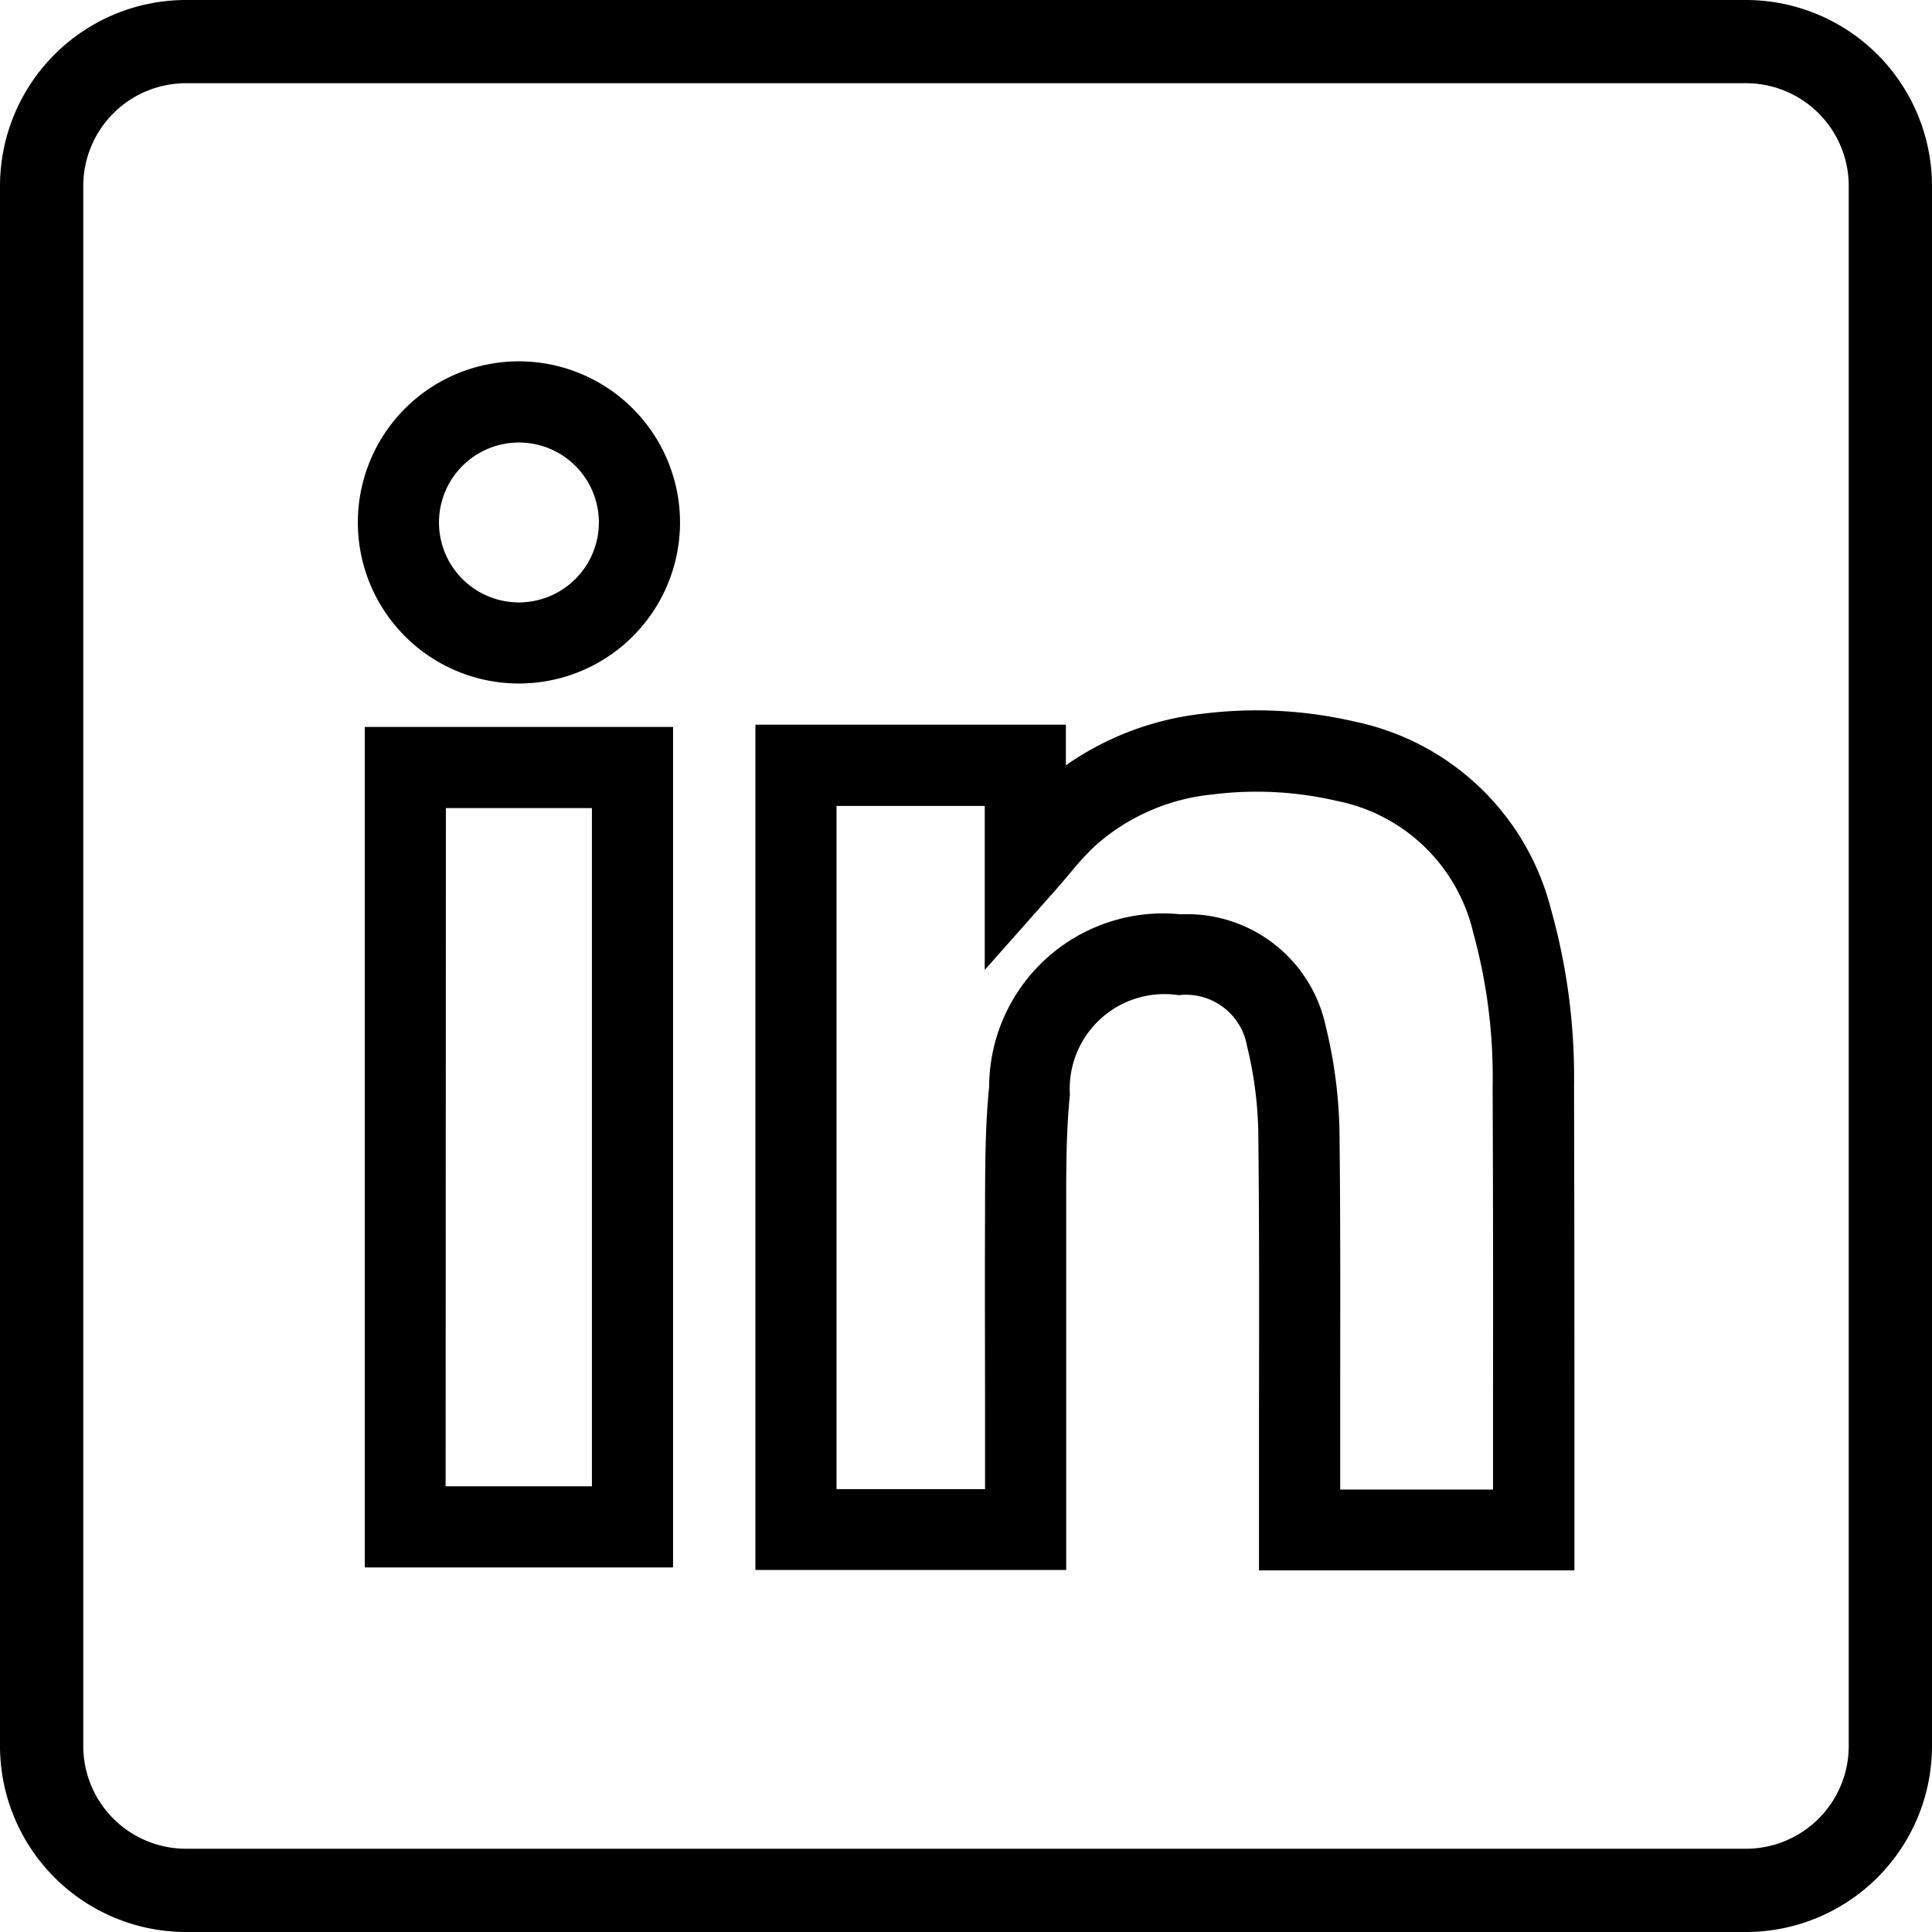
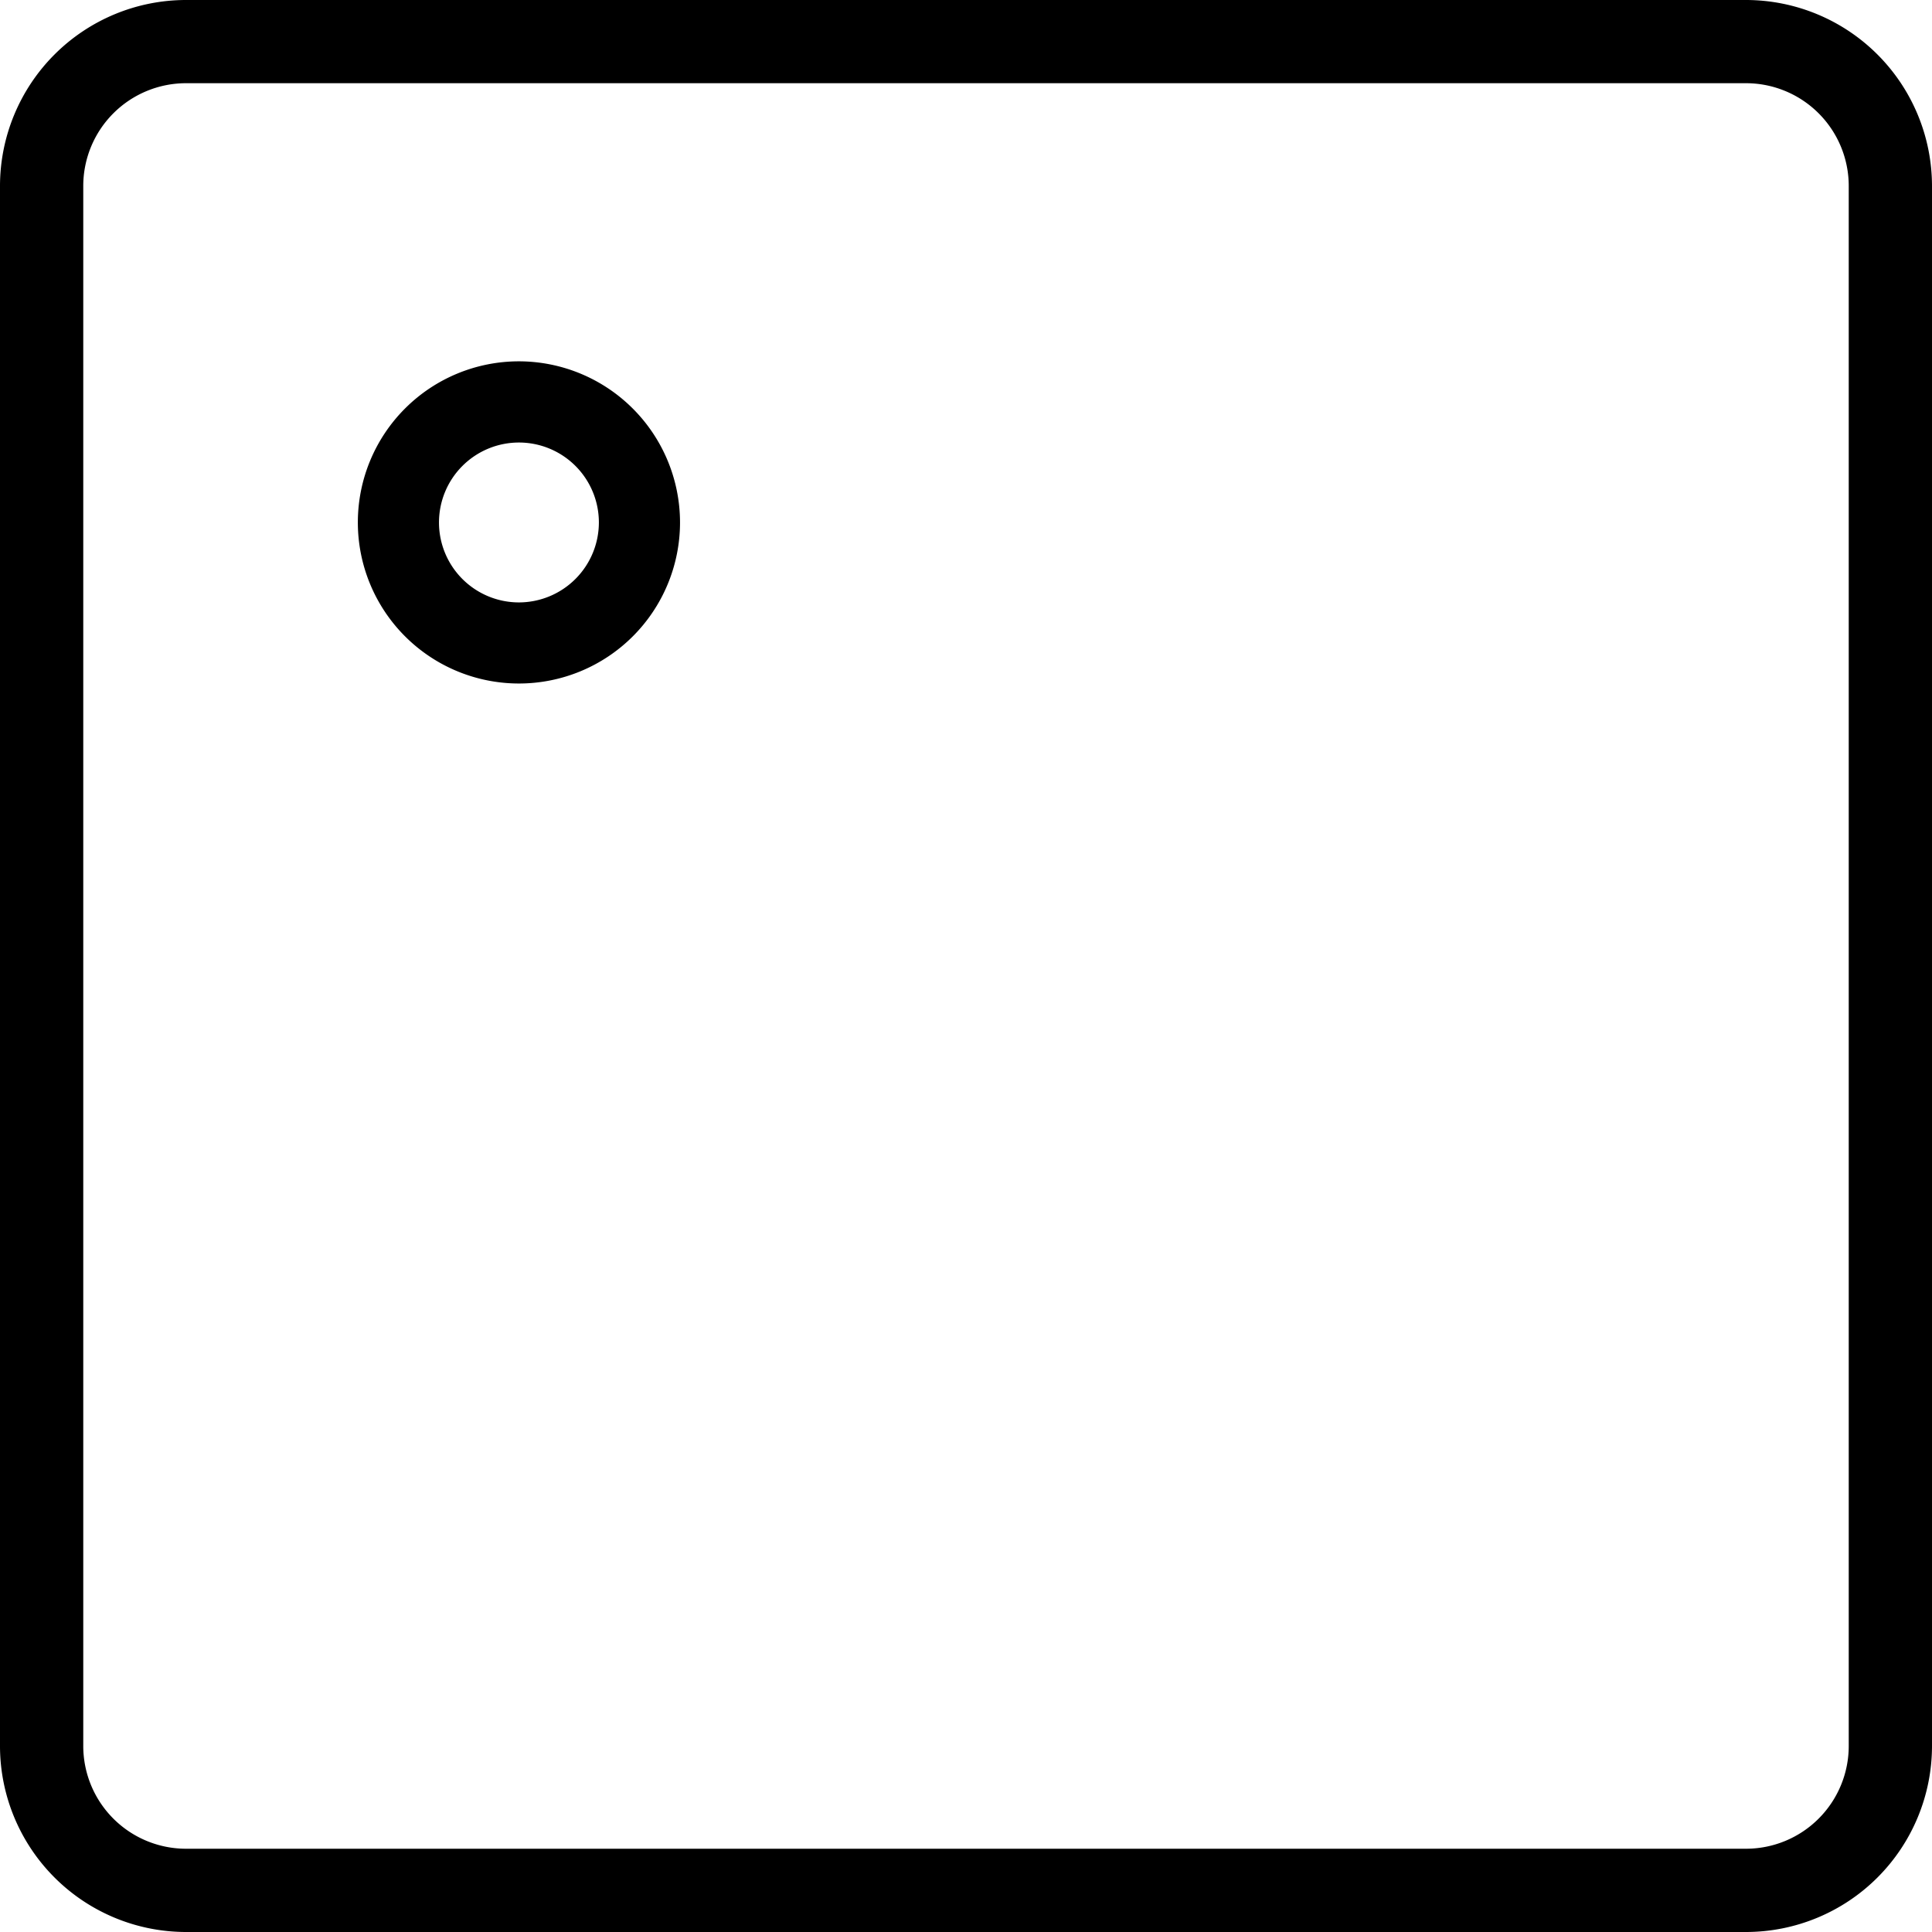
<svg xmlns="http://www.w3.org/2000/svg" width="35.525" height="35.525" viewBox="0 0 35.525 35.525">
  <g transform="translate(-570.573 -1041.854)">
    <path d="M602.679,1041.854H573.991a3.422,3.422,0,0,0-3.418,3.418v28.689a3.422,3.422,0,0,0,3.418,3.418h28.688a3.422,3.422,0,0,0,3.419-3.418v-28.689A3.423,3.423,0,0,0,602.679,1041.854Zm1.888,32.107a1.89,1.89,0,0,1-1.888,1.887H573.991a1.89,1.89,0,0,1-1.887-1.887v-28.689a1.89,1.89,0,0,1,1.887-1.888h28.688a1.89,1.89,0,0,1,1.888,1.888Z" fill="#000" />
-     <path d="M608.478,1067.408a4.712,4.712,0,0,0-3.6-3.456,7.983,7.983,0,0,0-2.816-.146,5.434,5.434,0,0,0-2.506.947v-.747h-5.709v15.543h5.715l0-2.666c0-1.321,0-2.642,0-3.964v-.2c0-.663.005-1.289.068-1.909a1.741,1.741,0,0,1,2-1.83,1.14,1.14,0,0,1,1.257.936,7.17,7.17,0,0,1,.208,1.674c.018,1.672.015,3.342.012,5.013l0,2.954h5.8v-3.231q0-2.839-.007-5.676A11.4,11.4,0,0,0,608.478,1067.408Zm-1.068,10.662H604.6l0-1.459c0-1.677.007-3.355-.012-5.032a8.735,8.735,0,0,0-.253-2.024,2.607,2.607,0,0,0-2.667-2.062,3.2,3.2,0,0,0-3.523,3.172c-.07.692-.072,1.384-.075,2.053v.2c-.006,1.324,0,2.648,0,3.973v1.172h-2.731V1065.5h2.725v3.016l1.3-1.467c.094-.106.182-.211.269-.313a5.082,5.082,0,0,1,.458-.5,3.8,3.8,0,0,1,2.155-.946,6.5,6.5,0,0,1,2.293.118,3.217,3.217,0,0,1,2.508,2.425,9.975,9.975,0,0,1,.356,2.83q.012,2.836.007,5.67Z" transform="translate(-9.384 -8.827)" fill="#000" />
-     <path d="M581.813,1079.709h5.669v-15.455h-5.669Zm1.492-13.963h2.685v12.471H583.3Z" transform="translate(-4.533 -9.033)" fill="#000" />
    <path d="M584.561,1052.988a2.962,2.962,0,1,0,2.962,2.962A2.965,2.965,0,0,0,584.561,1052.988Zm0,4.433a1.47,1.47,0,1,1,1.47-1.47A1.472,1.472,0,0,1,584.561,1057.421Z" transform="translate(-4.446 -4.49)" fill="#000" />
  </g>
</svg>